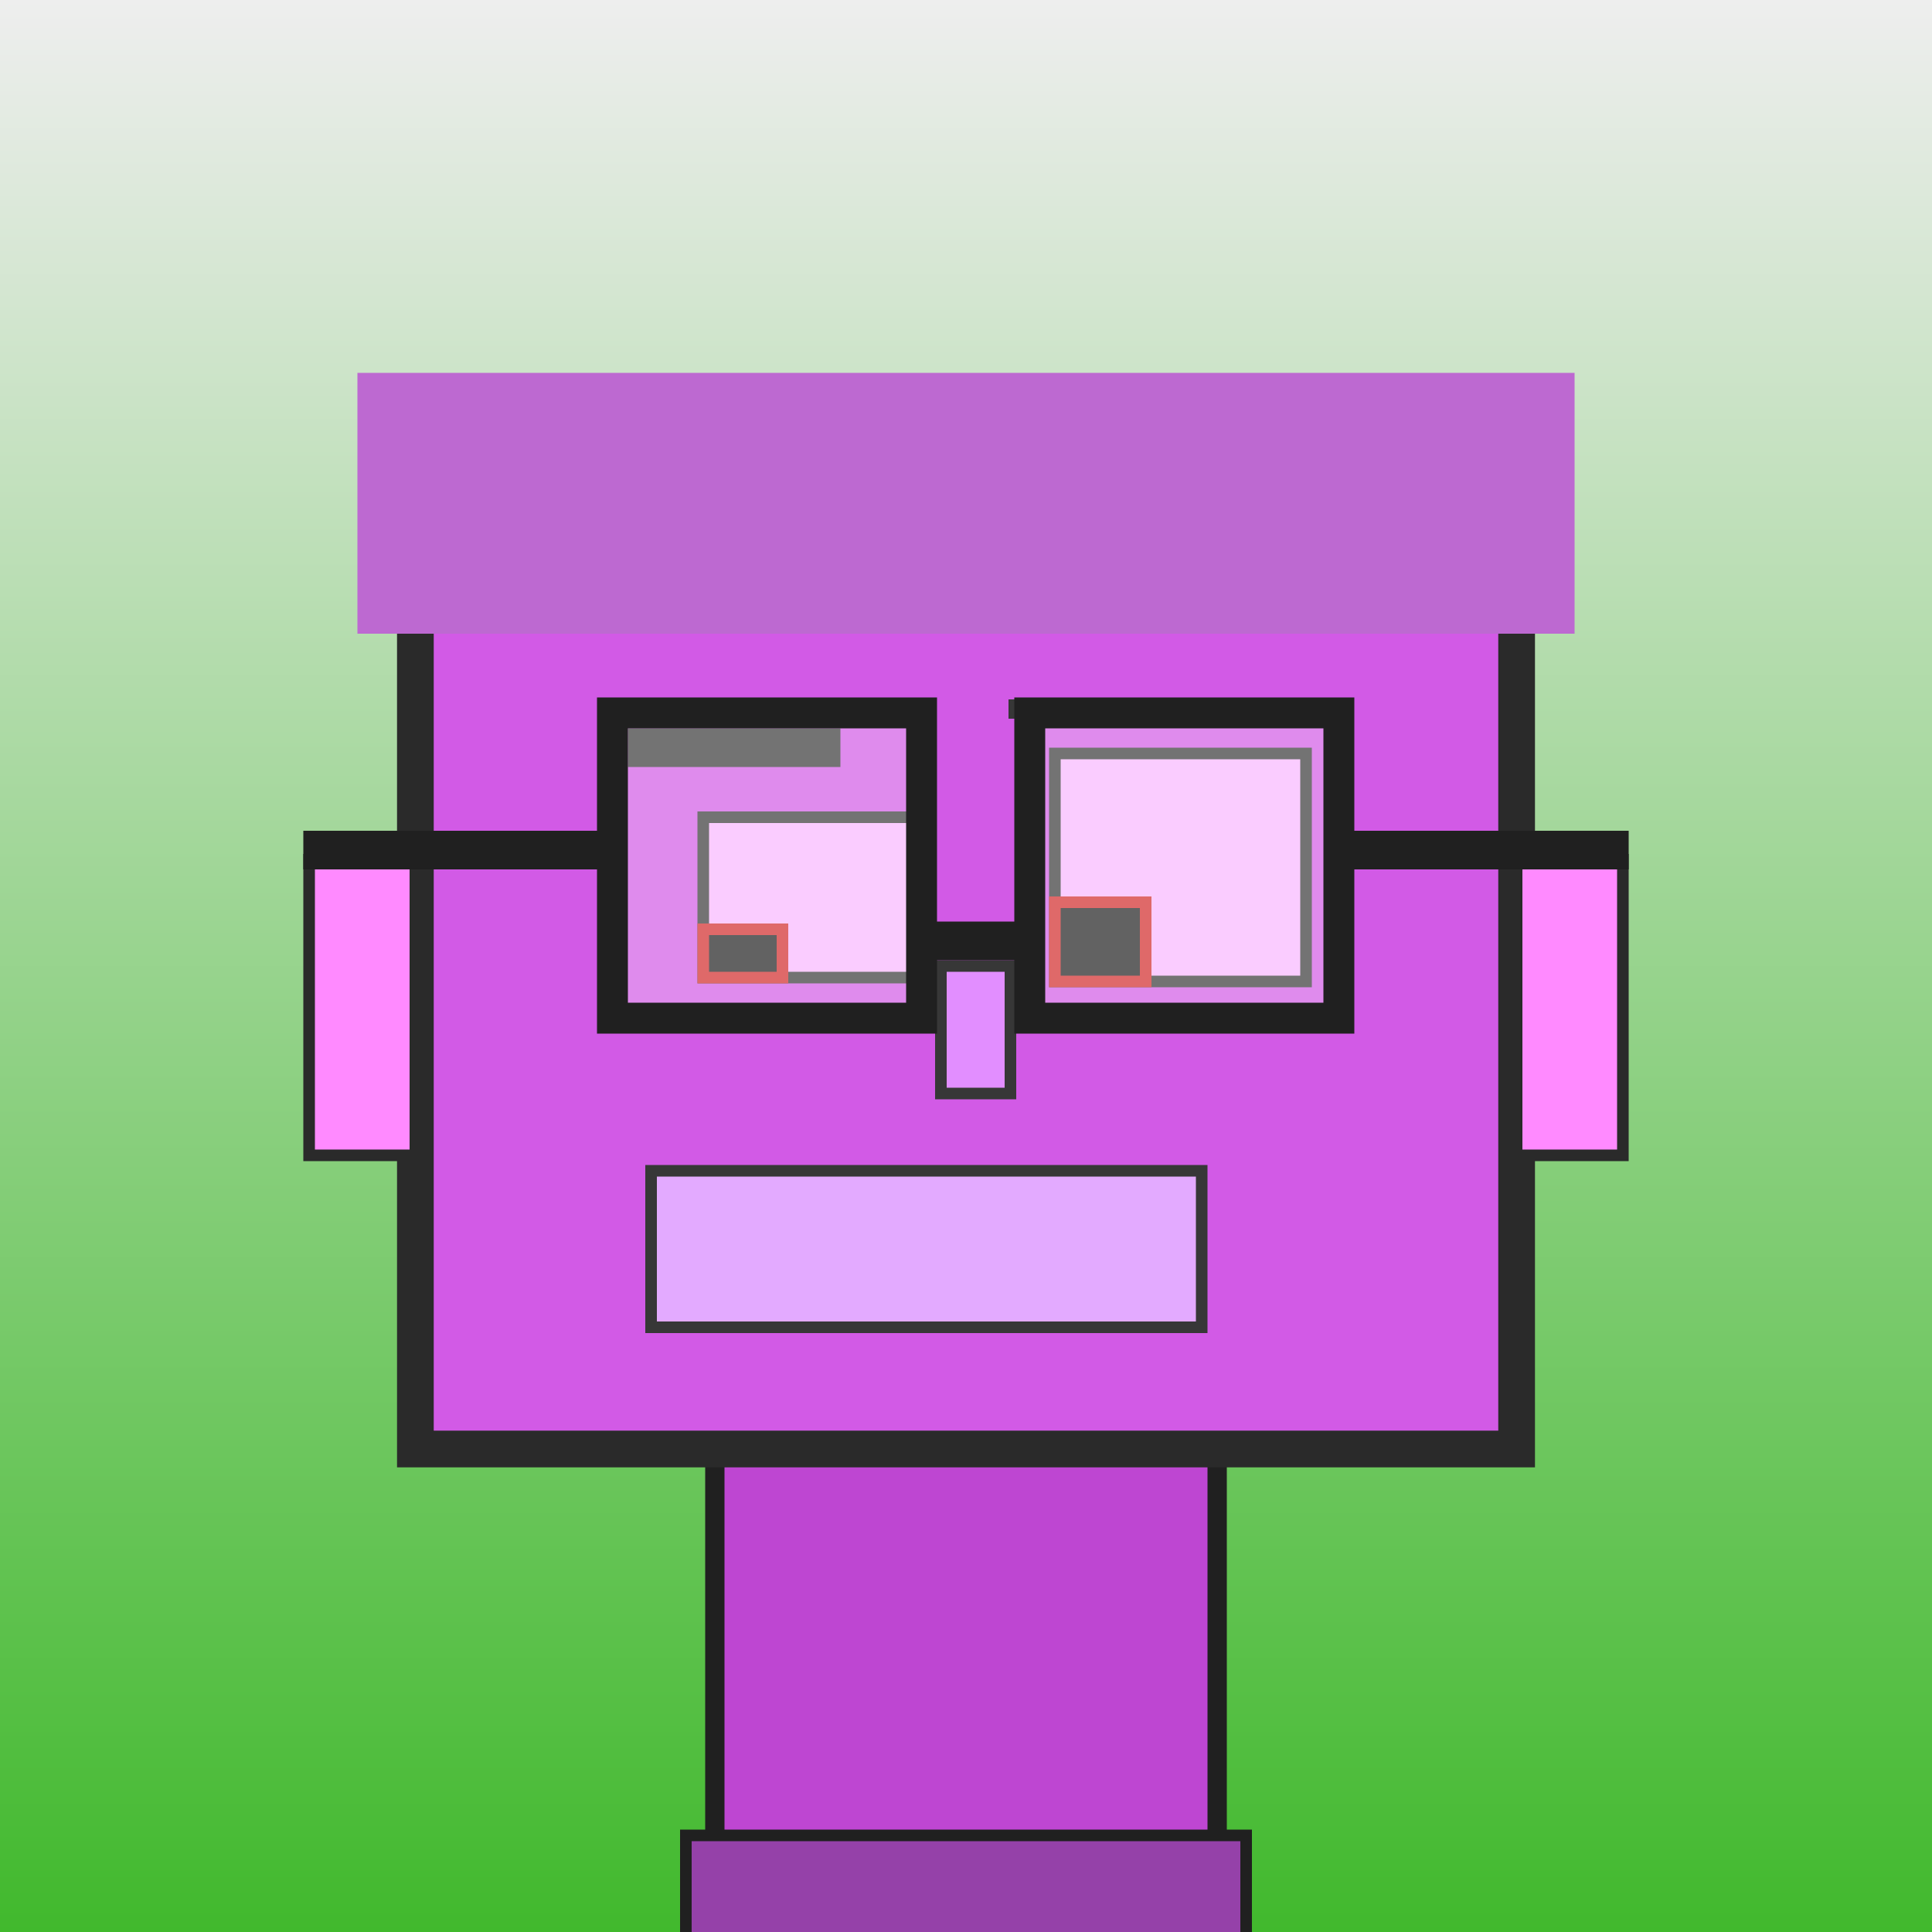
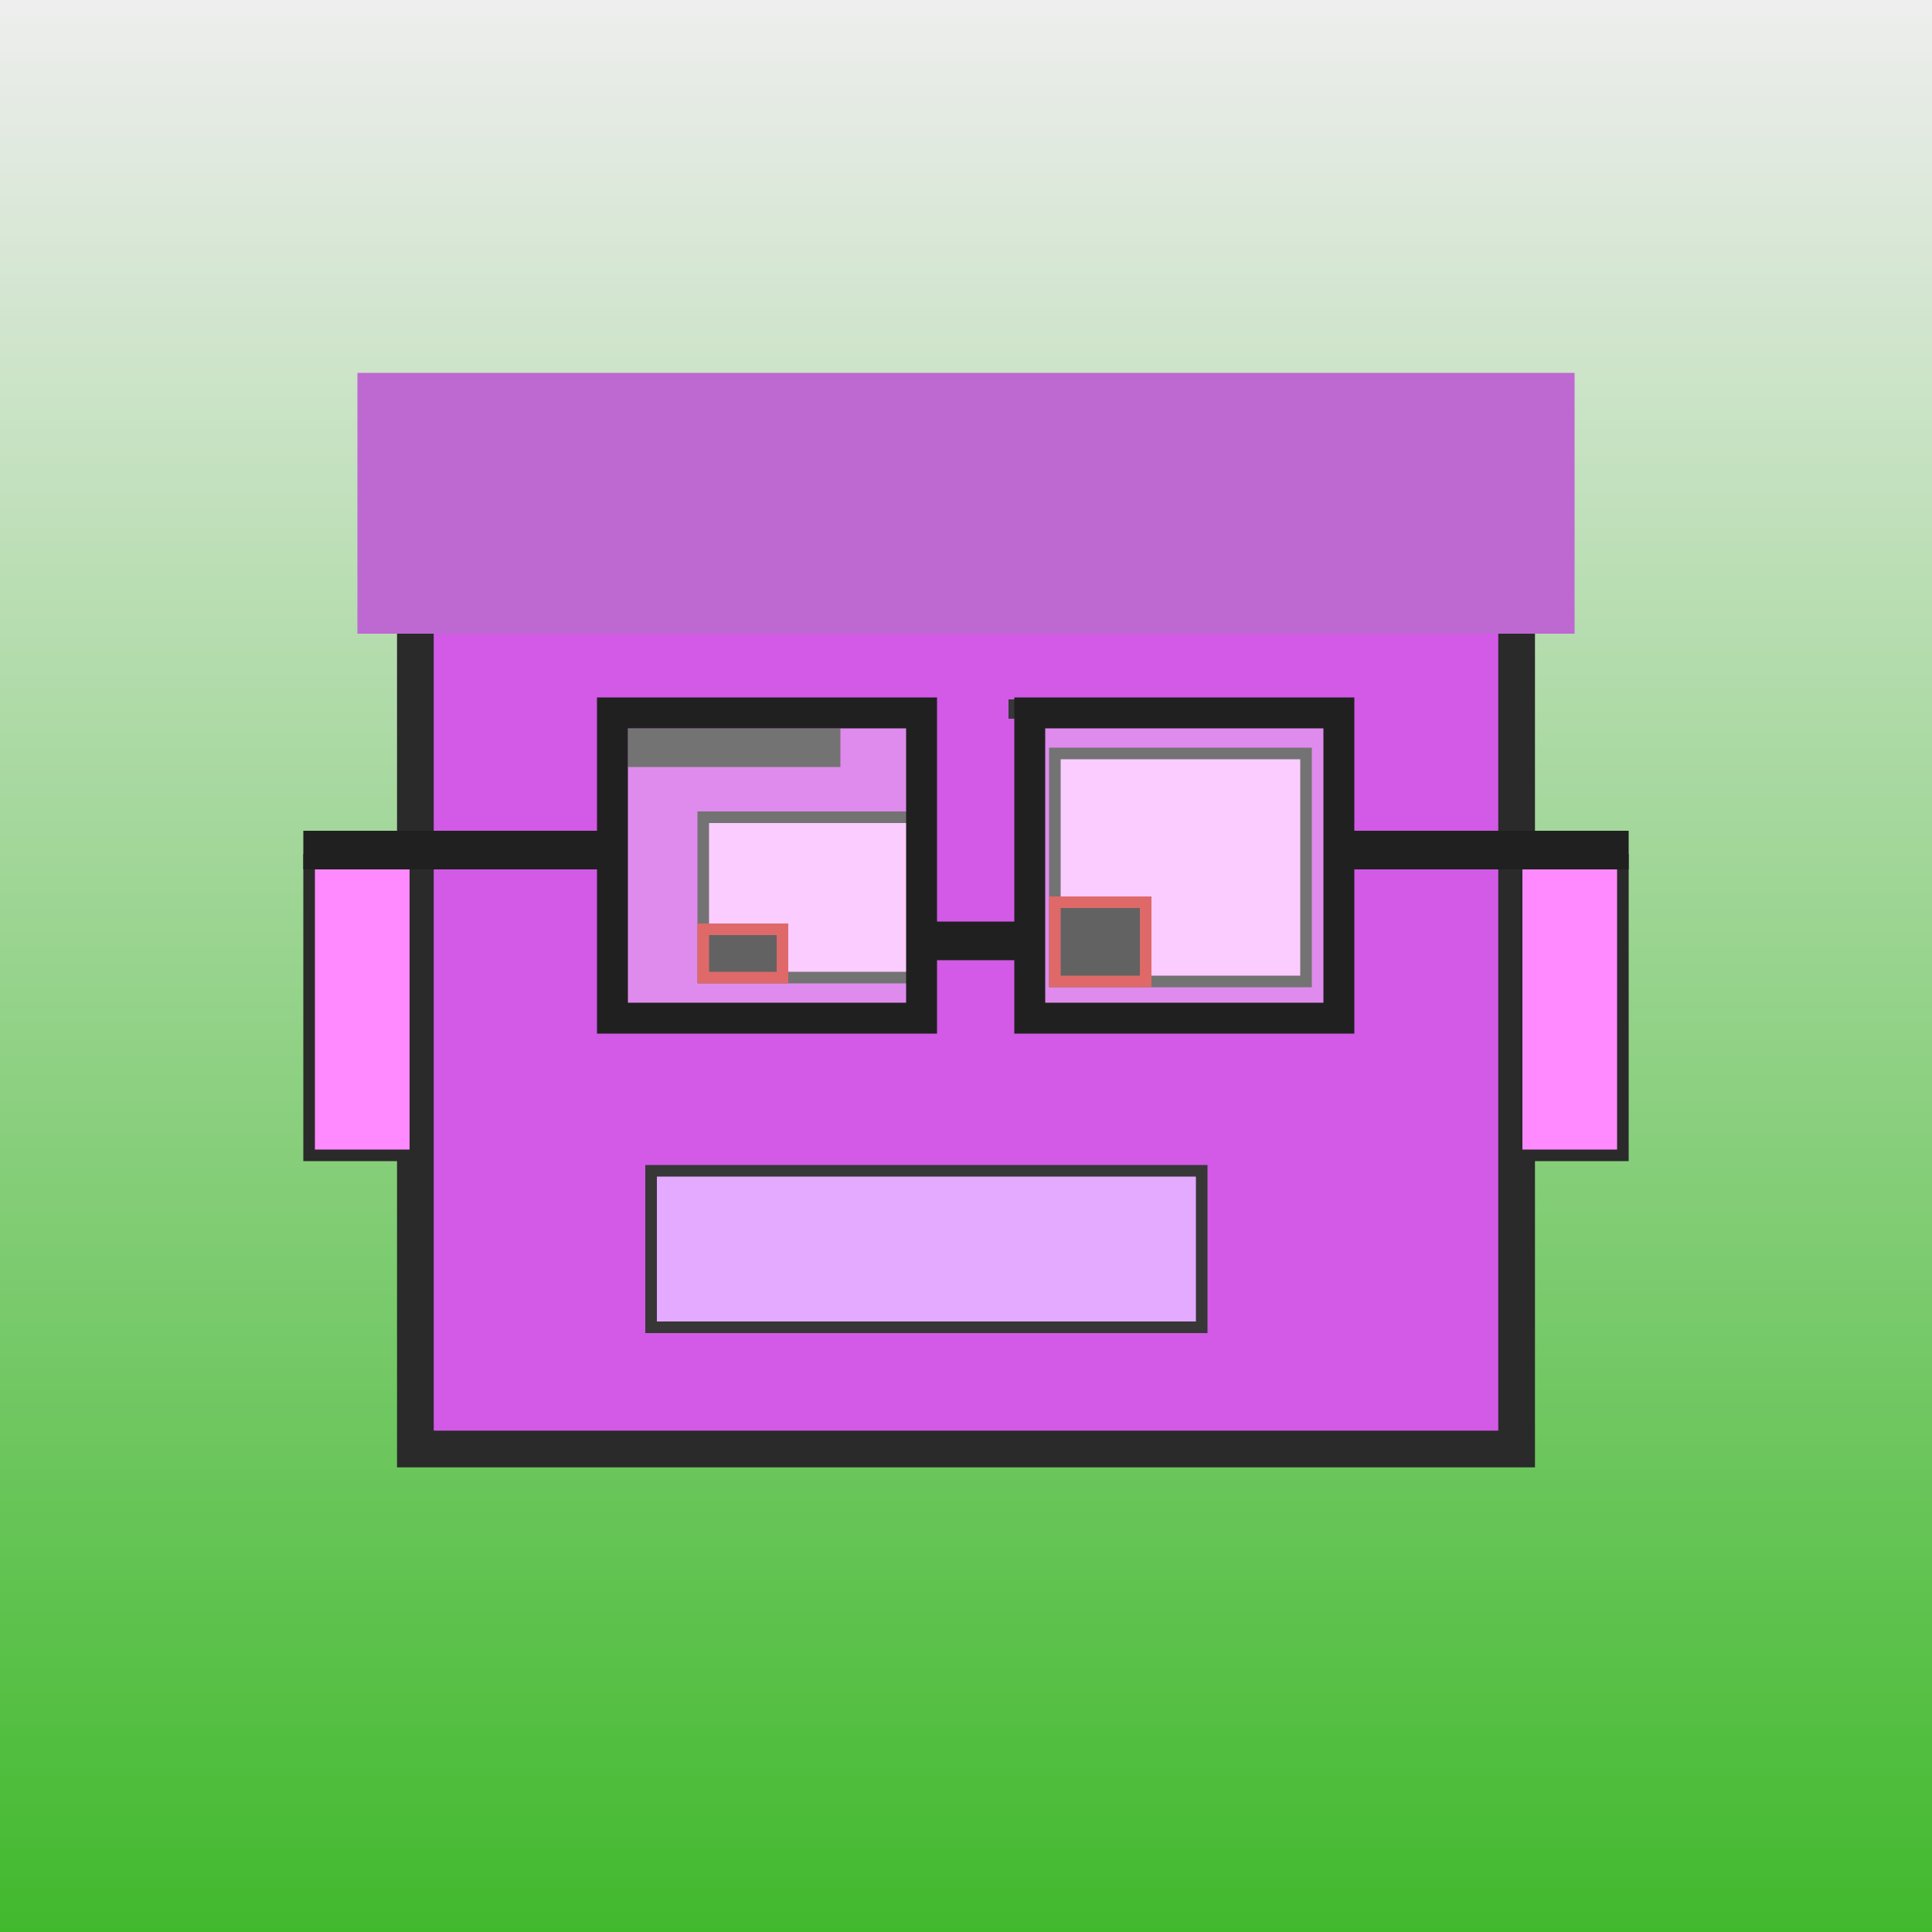
<svg xmlns="http://www.w3.org/2000/svg" viewBox="0 0 1000 1000">
  <rect x="0" y="0" width="1000" height="1000" fill="#808080" stroke="none" />
  <defs>
    <linearGradient gradientUnits="userSpaceOnUse" x1="500" y1="0" x2="500" y2="1000" id="bkStyle">
      <stop offset="0" style="stop-color: #eeeeee" />
      <stop offset="1" style="stop-color: rgb(65, 185, 45)" />
    </linearGradient>
  </defs>
  <rect id="background" width="1000" height="1000" style="fill: url(#bkStyle);" onclick="background.style.fill='rgba(0,0,0,0)'" />
-   <rect x="370" y="750" width="260" height="260" style="fill: rgb(190, 70, 210); stroke-width: 10px; stroke: rgb(32, 32, 32);" />
  <rect x="215" y="250" width="570" height="500" style="fill: rgb(210, 90, 230); stroke-width: 19px; stroke: rgb(42, 42, 42);" />
  <rect x="364" y="423" width="110" height="83" style="fill: rgb(248, 182, 277); stroke-width: 6px; stroke: rgb(55, 55, 55);" />
  <rect x="546" y="390" width="130" height="118" style="fill: rgb(248, 182, 277); stroke-width: 6px; stroke: rgb(55, 55, 55);" />
  <rect x="364" y="481" width="41" height="25" style="fill: rgb(32,32,32); stroke-width: 6px; stroke: rgb(210,42,42);" />
  <rect x="546" y="467" width="47" height="41" style="fill: rgb(32,32,32); stroke-width: 6px; stroke: rgb(210,42,42);" />
-   <rect x="487" y="500" width="36" height="66" style="fill: rgb(226, 142, 318); stroke-width: 6px; stroke: rgb(55, 55, 55);" />
  <rect x="160" y="445" width="55" height="153" style="fill: rgb(258, 138, 305); stroke-width: 6px; stroke: rgb(42, 42, 42);" />
  <rect x="785" y="445" width="55" height="153" style="fill: rgb(258, 138, 305); stroke-width: 6px; stroke: rgb(42, 42, 42);" />
  <rect x="325" y="377" width="110" height="20" style="fill: rgb(55, 55, 55); stroke-width: 0px; stroke: rgb(0, 0, 0);" />
  <rect x="522" y="362" width="150" height="10" style="fill: rgb(55, 55, 55); stroke-width: 0px; stroke: rgb(0, 0, 0);" />
  <rect x="337" y="606" width="285" height="81" style="fill: rgb(227, 170, 301); stroke-width: 6px; stroke: rgb(55, 55, 55);" />
  <rect x="477" y="477" width="56" height="20" style="fill: rgb(32,32,32);" />
  <rect x="317" y="369" width="160" height="158" style="fill: rgb(255,255,255); fill-opacity: 0.3; stroke-width: 16px; stroke: rgb(32,32,32);" />
  <rect x="533" y="369" width="160" height="158" style="fill: rgb(255,255,255); fill-opacity: 0.3; stroke-width: 16px; stroke: rgb(32,32,32);" />
  <rect x="157" y="430" width="167" height="20" style="fill: rgb(32,32,32);" />
  <rect x="686" y="430" width="157" height="20" style="fill: rgb(32,32,32);" />
  <rect x="185" y="193" width="630" height="135" style="fill: rgb(189, 105, 209); stroke-width: 0px; stroke: rgb(0, 0, 0);" />
-   <rect x="355" y="950" width="290" height="62" style="fill: rgb(149, 65, 169); stroke-width: 6px; stroke: rgb(32, 32, 32);" />
</svg>